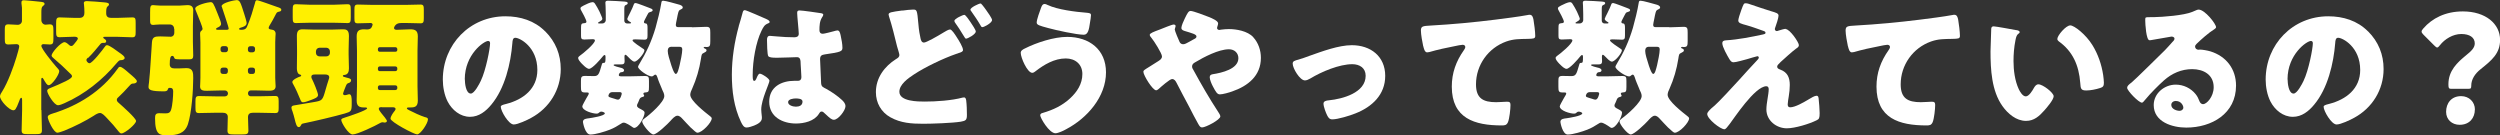
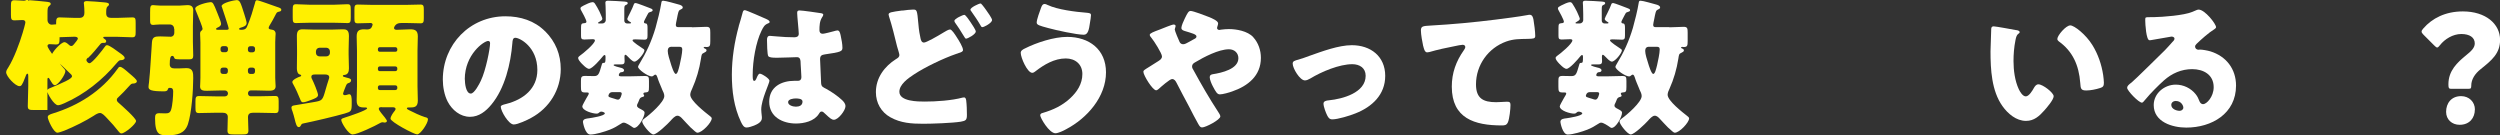
<svg xmlns="http://www.w3.org/2000/svg" id="_レイヤー_2" viewBox="0 0 313.11 16.93">
  <rect x="0" y="0" width="313.11" height="16.93" fill="#333333" stroke="none" />
  <defs>
    <style>.cls-1{fill:#fff000;}.cls-1,.cls-2{stroke-width:0px;}.cls-2{fill:#fff;}</style>
  </defs>
  <g id="_レイアウト">
-     <path class="cls-1" d="M5.19,13.78c0,.85.06,1.69.06,2.54,0,.44-.2.48-.83.48h-.9c-.62,0-.81-.04-.81-.48,0-.85.06-1.69.06-2.54v-1.25c0-.18-.02-.28-.11-.28-.13,0-.22.31-.26.42-.41,1.09-.53,1.14-.74,1.14-.5,0-1.66-1.21-1.66-1.75,0-.2.18-.46.29-.63.68-1.09,1.4-3.02,1.77-4.27.11-.35.35-1.21.35-1.34,0-.22-.17-.29-.37-.29-.31,0-.64.04-.98.04-.41,0-.46-.15-.46-.7v-1.14c0-.48.04-.68.44-.68s.79.06,1.18.06c.29,0,.53-.22.53-.5V.99c0-.18-.06-.44-.06-.55v-.17c0-.2.15-.24.31-.24.24,0,1.64.15,1.95.18.4.04.63.07.63.28,0,.11-.09.18-.22.28-.17.13-.18.39-.18.85v.9c0,.29.22.57.52.57.13,0,.37-.04.53-.04.42,0,.46.22.46.77v.98c0,.59-.04.77-.46.77-.24,0-.55-.04-.77-.04-.15,0-.28.06-.28.22,0,.37,1.49,2.19,1.8,2.54.31.33.44.48.44.61,0,.46-.92,1.77-1.31,1.77-.22,0-.33-.2-.72-.85-.04-.06-.07-.07-.11-.07-.09,0-.11.09-.11.22v3.81ZM11,7.23c-.07.07-.18.18-.18.29,0,.15.2.4.39.4.35,0,1.66-1.69,1.9-2.04.09-.13.15-.22.31-.22.29,0,1.21.7,1.44.87.5.35.75.52.75.74,0,.18-.28.26-.39.26-.28,0-.31.04-.63.4-1.75,2.08-3.99,3.88-6.51,4.99-.2.09-.59.26-.81.26-.5,0-1.36-1.47-1.36-1.8,0-.2.2-.28.42-.37.66-.26,1.23-.52,1.88-.83.59-.29.81-.48.81-.63s-.17-.29-.26-.37c-.72-.72-1.25-1.2-2.02-1.86-.15-.13-.28-.24-.28-.37,0-.35,1.16-1.67,1.62-1.67.09,0,.28.09.42.22.18.17.29.26.42.26.15,0,.2-.06.33-.2.24-.28.5-.61.5-.72,0-.22-.28-.24-.44-.24-.61,0-1.23.06-1.84.06-.41,0-.44-.18-.44-.75v-.99c0-.53.04-.74.44-.74.62,0,1.25.06,1.9.06h.59c.55,0,.61-.4.61-.64v-.11c0-.22-.02-.72-.05-.92,0-.06-.02-.11-.02-.17,0-.24.2-.26.39-.26.39,0,1.71.11,2.12.15.46.04.64.09.64.26,0,.11-.07.17-.18.26-.17.15-.17.44-.17.86s.24.57.63.57h.74c.62,0,1.25-.06,1.9-.06.39,0,.42.15.42.68v1.18c0,.44-.04.63-.42.63-.64,0-1.27-.06-1.9-.06h-1.56c-.07,0-.18,0-.18.09,0,.07.09.13.15.17.09.06.22.15.22.28,0,.11-.07.22-.2.22h-.22c-.13,0-.24.06-.31.15-.53.63-.94,1.16-1.53,1.73ZM14.89,16.51c-.42-.55-.99-1.2-1.51-1.73-.29-.31-.59-.63-.86-.63-.24,0-.57.2-.75.33-1.07.68-2.43,1.36-3.7,1.88-.2.07-.7.26-.88.26-.48,0-1.21-1.64-1.21-1.95,0-.22.2-.33.7-.48,3.09-.96,6.02-2.74,8.04-5.56.11-.17.17-.26.31-.26.24,0,.68.39,1.08.74.61.52,1.03.86,1.03,1.07,0,.22-.31.28-.41.28-.28,0-.29.04-.63.4-.33.37-.86.94-1.21,1.25-.13.11-.26.22-.26.39,0,.15.09.26.22.37.42.37,2.19,1.93,2.19,2.28,0,.4-1.42,1.56-1.82,1.56-.15,0-.24-.09-.33-.2Z" />
+     <path class="cls-1" d="M5.19,13.78h-.9c-.62,0-.81-.04-.81-.48,0-.85.06-1.69.06-2.54v-1.25c0-.18-.02-.28-.11-.28-.13,0-.22.31-.26.42-.41,1.09-.53,1.14-.74,1.14-.5,0-1.66-1.21-1.66-1.75,0-.2.18-.46.29-.63.68-1.09,1.4-3.02,1.77-4.27.11-.35.35-1.21.35-1.34,0-.22-.17-.29-.37-.29-.31,0-.64.04-.98.04-.41,0-.46-.15-.46-.7v-1.14c0-.48.04-.68.44-.68s.79.06,1.18.06c.29,0,.53-.22.53-.5V.99c0-.18-.06-.44-.06-.55v-.17c0-.2.15-.24.31-.24.24,0,1.64.15,1.95.18.4.04.63.07.63.28,0,.11-.09.18-.22.28-.17.13-.18.39-.18.85v.9c0,.29.22.57.52.57.13,0,.37-.04.53-.04.42,0,.46.22.46.77v.98c0,.59-.04.77-.46.77-.24,0-.55-.04-.77-.04-.15,0-.28.06-.28.22,0,.37,1.49,2.19,1.8,2.54.31.33.44.48.44.61,0,.46-.92,1.77-1.31,1.77-.22,0-.33-.2-.72-.85-.04-.06-.07-.07-.11-.07-.09,0-.11.09-.11.22v3.81ZM11,7.23c-.07.07-.18.18-.18.29,0,.15.2.4.39.4.35,0,1.66-1.69,1.9-2.04.09-.13.15-.22.31-.22.29,0,1.21.7,1.44.87.5.35.75.52.75.74,0,.18-.28.26-.39.26-.28,0-.31.04-.63.4-1.75,2.08-3.99,3.88-6.51,4.99-.2.09-.59.26-.81.26-.5,0-1.36-1.47-1.36-1.8,0-.2.2-.28.42-.37.66-.26,1.23-.52,1.88-.83.59-.29.81-.48.81-.63s-.17-.29-.26-.37c-.72-.72-1.25-1.2-2.02-1.86-.15-.13-.28-.24-.28-.37,0-.35,1.16-1.67,1.62-1.67.09,0,.28.09.42.22.18.17.29.26.42.26.15,0,.2-.06.33-.2.24-.28.5-.61.5-.72,0-.22-.28-.24-.44-.24-.61,0-1.23.06-1.84.06-.41,0-.44-.18-.44-.75v-.99c0-.53.04-.74.44-.74.62,0,1.25.06,1.9.06h.59c.55,0,.61-.4.61-.64v-.11c0-.22-.02-.72-.05-.92,0-.06-.02-.11-.02-.17,0-.24.2-.26.39-.26.39,0,1.71.11,2.12.15.46.04.64.09.64.26,0,.11-.07.17-.18.26-.17.15-.17.44-.17.86s.24.57.63.57h.74c.62,0,1.25-.06,1.9-.06.39,0,.42.15.42.68v1.18c0,.44-.04.63-.42.63-.64,0-1.27-.06-1.9-.06h-1.56c-.07,0-.18,0-.18.09,0,.07.09.13.15.17.09.06.22.15.22.28,0,.11-.07.22-.2.22h-.22c-.13,0-.24.06-.31.15-.53.63-.94,1.16-1.53,1.73ZM14.89,16.51c-.42-.55-.99-1.2-1.51-1.73-.29-.31-.59-.63-.86-.63-.24,0-.57.2-.75.33-1.07.68-2.43,1.36-3.7,1.88-.2.07-.7.26-.88.26-.48,0-1.21-1.64-1.21-1.95,0-.22.2-.33.7-.48,3.09-.96,6.02-2.74,8.04-5.56.11-.17.17-.26.31-.26.24,0,.68.39,1.08.74.61.52,1.03.86,1.03,1.07,0,.22-.31.28-.41.28-.28,0-.29.04-.63.4-.33.37-.86.94-1.21,1.25-.13.11-.26.22-.26.39,0,.15.09.26.22.37.42.37,2.19,1.93,2.19,2.28,0,.4-1.42,1.56-1.82,1.56-.15,0-.24-.09-.33-.2Z" />
    <path class="cls-1" d="M21.81,3.63c0-.35-.22-.57-.57-.57h-1.18c-.37,0-.72.06-.87.06-.33,0-.39-.18-.39-.48v-1.12c0-.72.04-.88.39-.88.15,0,.46.06.87.06h2.41c.35,0,.68-.06,1.01-.06.46,0,.72.17.72.64,0,.66-.04,1.31-.04,1.95v2.01c0,.57.04,1.14.04,1.73,0,.35-.13.46-.48.46h-.99c-.77,0-.86,0-.94-.28-.02-.07-.11-.15-.2-.15-.24,0-.33.26-.33,1.07,0,.39.28.5.61.5h.51c.33,0,.66-.04.99-.04.83,0,.83.63.83,1.25,0,1.53-.2,4.36-.66,5.76-.4,1.21-1.38,1.4-2.54,1.4-.98,0-1.58,0-1.58-2.13,0-.42.07-.63.52-.63.26,0,.5.02.75.02.4,0,.61-.06.74-.46.18-.55.26-1.71.26-2.3,0-.29-.11-.44-.42-.44-.18,0-.22.09-.26.22-.07.2-.28.22-.5.22-1.56,0-1.91-.17-1.91-.55,0-.15.04-.4.06-.55.18-1.67.24-3.35.37-5.04.05-.7.4-.74,1.05-.74.44,0,.88.04,1.33.04.2,0,.42-.18.42-.5v-.46ZM33.72,3.29c-.04.06-.07.13-.07.2,0,.2.28.2.37.22.29.02.5.2.5.52,0,.17-.05.55-.05,1.07v4.44c0,.4.05.81.05,1.07,0,.55-.51.55-.92.55-.55,0-1.1-.04-1.66-.04h-.53c-.2,0-.35.17-.35.35v.04c0,.2.15.35.35.35h.99c.7,0,1.38-.04,2.06-.04.4,0,.44.2.44.68v.83c0,.46-.04.63-.44.63-.68,0-1.38-.04-2.06-.04h-.72c-.39,0-.62.15-.62.55,0,.55.05,1.12.05,1.67,0,.46-.2.5-.81.5h-.98c-.61,0-.83-.04-.83-.48,0-.57.04-1.14.04-1.71,0-.39-.28-.53-.63-.53h-.92c-.68,0-1.36.04-2.06.04-.41,0-.44-.18-.44-.7v-.75c0-.5.04-.68.44-.68.68,0,1.38.04,2.06.04h1.2c.2,0,.37-.15.37-.35v-.04c0-.18-.17-.35-.37-.35h-.57c-.55,0-1.12.04-1.67.04-.4,0-.88,0-.88-.53,0-.18.04-.64.04-1.09v-4.44c0-.44-.04-.88-.04-1.09,0-.18.05-.31.22-.42.05-.04.09-.13.09-.2,0-.2-.46-1.31-.7-1.91-.09-.24-.22-.5-.22-.61,0-.46,1.66-.81,1.9-.81.31,0,.37.09.88,1.38.24.59.46,1.14.46,1.32,0,.28-.26.4-.48.5-.05.04-.15.07-.15.15,0,.11.13.11.2.11h1.1c.09,0,.28,0,.28-.15,0-.2-.74-2.36-.85-2.71-.02-.02-.04-.07-.04-.09,0-.44,1.66-.77,1.89-.77.41,0,.5.33.96,1.77.07.2.29.94.29,1.1,0,.37-.41.48-.7.57-.09.02-.24.06-.24.17,0,.09.07.11.22.11h.07c.57,0,.64-.24.79-.61.37-.9.64-1.79.9-2.72.04-.15.05-.37.26-.37s1.93.64,2.43.81c.39.13.61.18.61.39,0,.15-.13.2-.24.22-.24.06-.31.07-.42.29-.28.53-.55,1.05-.87,1.56ZM28.55,6.07c0-.18-.15-.29-.29-.29h-.35c-.17,0-.29.13-.29.29v.18c0,.17.13.29.29.29h.35c.15,0,.29-.13.29-.29v-.18ZM28.25,9.26c.15,0,.29-.11.29-.33v-.17c0-.17-.15-.29-.29-.29h-.35c-.17,0-.29.13-.29.29v.17c0,.2.09.31.29.33h.35ZM31.05,6.26c0,.17.13.29.29.29h.31c.17,0,.29-.13.29-.29v-.18c0-.17-.13-.29-.29-.29h-.31c-.17,0-.28.11-.29.29v.18ZM31.34,8.47c-.17,0-.29.13-.29.29v.17c0,.22.13.33.29.33h.31c.17,0,.29-.11.29-.33v-.17c0-.17-.11-.28-.29-.29h-.31Z" />
    <path class="cls-1" d="M42.97,11.72c0,.15.09.2.24.2.11,0,.2-.04.29-.06.07-.02.18-.06.24-.06.29,0,.31.5.31.9v.24c0,1.01-.07,1.03-.85,1.27-1.2.35-3.92.99-5.21,1.25-.18.04-.22.07-.29.22-.06.11-.13.24-.28.24-.26,0-.37-.4-.53-1.07-.07-.28-.15-.57-.26-.9-.06-.13-.13-.33-.13-.46,0-.24.22-.28.46-.31.79-.13,1.58-.26,2.37-.4,1.03-.18,1.07-.2,1.45-1.56.11-.37.22-.77.41-1.34.04-.09.04-.15.04-.2,0-.28-.26-.35-.48-.35h-1.34c-.24,0-.42.06-.42.29,0,.11.04.2.09.29.17.31.75,1.69.75,1.99,0,.31-.46.46-.9.63-.26.09-.7.28-.98.28-.22,0-.28-.2-.35-.37-.28-.68-.55-1.31-.9-1.93-.05-.07-.09-.17-.09-.24,0-.29.74-.61.96-.68.07-.02.15-.04.15-.13s-.11-.11-.17-.13c-.31-.07-.37-.52-.37-.77,0-.59.02-1.18.02-1.77v-.52c0-.59-.02-1.18-.02-1.77,0-.66.24-.83.74-.83s.98.04,1.45.04h2.12c.48,0,.94-.04,1.42-.04.39,0,.79.02.79.83,0,.59-.04,1.18-.04,1.77v.52c0,.59.04,1.18.04,1.77,0,.42-.11.79-.59.83-.07,0-.17.02-.17.11,0,.11.13.13.46.22.35.09.57.13.57.33,0,.17-.11.28-.26.33-.22.06-.28.13-.37.33-.02.04-.06.13-.09.22-.11.28-.29.72-.29.79ZM41.9.59c.55,0,1.1-.06,1.62-.06.37,0,.41.15.41.7v.94c0,.55-.04.72-.41.72-.42,0-1.01-.04-1.62-.04h-3.2c-.62,0-1.2.04-1.62.04-.39,0-.42-.17-.42-.74v-.9c0-.55.04-.72.42-.72.5,0,1.07.06,1.62.06h3.2ZM39.57,6.62c0,.26.2.44.44.44h.87c.24,0,.44-.18.44-.44v-.2c0-.24-.2-.44-.44-.44h-.87c-.24,0-.44.2-.44.46v.18ZM47.85,13.42c-.28,0-.41.02-.41.22,0,.11.18.35.31.52.04.04.07.07.09.11.13.15.62.74.62.88,0,.13-.15.2-.29.2-.04,0-.07,0-.11-.02-.06,0-.15-.02-.18-.02-.09,0-.18.06-.26.09-.59.35-2.87,1.44-3.46,1.44-.53,0-1.42-1.49-1.42-1.82,0-.18.24-.22.55-.33.37-.11,2.69-.88,2.69-1.12,0-.09-.13-.11-.2-.11h-.13c-.63,0-.98-.13-.98-.88,0-.59.04-1.18.04-1.77v-4.47c0-.59-.04-1.18-.04-1.77,0-.7.28-.9.94-.9.11,0,.22.02.35.02.51,0,.59-.29.62-.35.02-.06.09-.2.09-.26,0-.09-.09-.2-.24-.2-.53,0-1.07.04-1.62.04-.39,0-.42-.17-.42-.66v-1.03c0-.48.04-.66.42-.66.55,0,1.18.04,1.8.04h4.25c.64,0,1.25-.04,1.8-.04.39,0,.42.18.42.66v1.03c0,.5-.04.66-.42.66-.57,0-1.2-.04-1.8-.04h-.55c-.42,0-.72.09-.92.48-.02.06-.04.09-.04.15,0,.18.18.22.31.22h.07c.55,0,1.09-.06,1.64-.06.61,0,.96.15.96.88,0,.61-.04,1.2-.04,1.79v4.47c0,.59.04,1.18.04,1.79,0,.83-.46.86-1.01.86h-.18c-.07,0-.18.02-.18.11s.11.13.26.22c.55.29,1.44.7,2.01.88.17.04.37.07.37.28,0,.48-.92,1.88-1.36,1.88-.37,0-3.33-1.56-3.33-1.97,0-.26.31-.72.48-.92.07-.09.15-.18.15-.29,0-.22-.26-.22-.42-.22h-1.27ZM49.76,6.15c0-.13-.11-.24-.24-.24h-1.97c-.13,0-.22.11-.22.24v.09c0,.13.09.24.22.24h1.97c.15,0,.24-.09.24-.24v-.09ZM49.76,8.56c0-.13-.09-.24-.24-.24h-1.97c-.13,0-.22.11-.22.24v.11c0,.13.09.24.22.24h1.97c.13,0,.24-.11.24-.24v-.11ZM49.76,10.93c0-.13-.09-.24-.24-.24h-1.97c-.13,0-.22.11-.22.24v.11c0,.13.09.24.22.24h1.97c.13,0,.24-.11.24-.24v-.11Z" />
    <path class="cls-2" d="M68.28,3.92c1.31,1.31,1.95,2.91,1.95,4.73,0,2.59-1.42,4.88-3.7,6.11-.46.26-1.67.83-2.19.83-.64,0-1.62-1.69-1.62-2.21,0-.17.17-.24.7-.37,2.13-.55,3.88-1.9,3.88-4.25,0-2.89-2.21-4.03-2.76-4.03-.31,0-.35.33-.37.66-.2,2.56-.94,5.69-2.63,7.71-.68.83-1.56,1.53-2.67,1.53-1.23,0-2.25-.85-2.8-1.9-.42-.81-.61-1.86-.61-2.76,0-4.42,3.4-7.93,7.84-7.93,1.88,0,3.64.55,4.97,1.88ZM58.22,9.94c0,.44.11,1.78.75,1.78.44,0,1.07-1.21,1.25-1.6.64-1.33,1.16-4.05,1.16-4.71,0-.15-.07-.28-.24-.28-.53,0-2.93,1.69-2.93,4.8Z" />
    <path class="cls-2" d="M75.43,2.94c.24,0,.44-.18.44-.44v-.72c0-.85-.05-1.4-.05-1.45,0-.2.15-.24.33-.24.39,0,1.66.07,2.1.11.13.02.37.02.37.2,0,.13-.15.2-.26.24-.15.07-.17.15-.17.61v1.34c0,.2.15.35.35.35h.37c.07,0,.13-.04.13-.07,0-.07-.15-.15-.22-.18-.09-.06-.26-.18-.26-.33,0-.06.2-.46.35-.75.07-.15.13-.26.29-.61.06-.13.11-.29.17-.42.04-.11.07-.2.26-.2.13,0,1.55.55,1.78.64.15.06.33.11.33.26s-.2.2-.35.24c-.18.06-.2.11-.33.37l-.24.46c-.04.09-.17.31-.17.4,0,.17.11.17.28.2.15.04.17.28.17.53v.92c0,.42-.04.57-.39.57-.39,0-.77-.04-1.14-.04-.17,0-.35,0-.35.13,0,.18,1.03.85,1.23.98.15.09.26.15.26.28,0,.33-.86,1.4-1.25,1.4-.26,0-.68-.48-.88-.68-.06-.06-.17-.18-.26-.18s-.11.15-.11.24c0,.18.02.37.02.55,0,.39-.17.42-.57.42h-.61c-.05,0-.2,0-.2.09,0,.11.7.28.83.31.18.04.48.11.48.35,0,.09-.09.22-.31.22-.29,0-.35.33-.35.37,0,.13.17.15.26.15h1.18c.61,0,1.21-.04,1.82-.04.48,0,.52.13.52.63v.74c0,.61-.04.66-.53.7-.09,0-.17.06-.17.15,0,.04.02.07.04.11.02.04.06.09.06.13,0,.13-.17.15-.28.18-.35.11-.33.42-.51.75-.06.09-.11.2-.11.31,0,.22.24.33.42.42.42.22.53.31.53.48,0,.5-.74,1.9-1.31,1.9-.07,0-.15-.06-.22-.11-.24-.17-.81-.55-1.07-.55-.15,0-.24.06-.35.13-.48.31-.85.53-1.4.75-.61.24-1.8.61-2.45.61s-.92-1.49-.92-1.58c0-.4.46-.42.77-.46.29-.04,1.97-.29,1.97-.61,0-.13-.31-.22-.44-.22-.15,0-.24.09-.35.18-.05.06-.18.07-.26.07-.44,0-1.77-.35-1.77-.92,0-.11.33-.68.51-1.01.06-.09.11-.18.13-.22.06-.09.17-.28.17-.37,0-.13-.13-.13-.24-.13h-.22c-.48,0-.52-.15-.52-.74v-.7c0-.46.04-.63.52-.63.39,0,.75.02,1.14.02.55,0,.63-.35.9-1.27.13-.46.11-.35.35-.39.13-.02.17-.07.17-.72,0-.07,0-.26-.11-.26-.09,0-.18.11-.24.18-.26.33-1.31,1.55-1.71,1.55-.11,0-.2-.04-.39-.17-.11-.07-.98-.83-.98-1.18,0-.13.11-.2.2-.28.39-.26,1.9-1.51,1.9-1.93,0-.15-.2-.15-.33-.15-.33,0-.66.04-1.01.04-.37,0-.4-.15-.4-.53v-.88c0-.53.04-.61.4-.64.13,0,.28-.04.28-.18,0-.22-.55-1.23-.7-1.49-.02-.04-.05-.11-.05-.17,0-.17.13-.22.4-.37.28-.15.87-.42,1.1-.42.15,0,.22.06.31.18.2.31.39.63.55.96.02.04.04.09.07.15.11.26.31.68.31.79,0,.18-.24.29-.39.39-.04.02-.15.07-.15.13s.09.07.15.07h.37ZM76.68,11.54c-.39,0-.48.39-.48.46,0,.15.15.18.4.26.11.04.26.07.37.11.13.04.29.11.44.11.31,0,.46-.7.46-.74,0-.18-.13-.2-.28-.2h-.92ZM86.66,3.42c.64,0,1.27-.06,1.79-.06.48,0,.51.18.51.75v1.03c0,.59-.04.75-.51.75-.06,0-.11-.02-.15-.02-.05,0-.17.02-.17.09s.13.11.18.13c.09.04.18.11.18.22,0,.15-.17.22-.28.28-.35.17-.33.2-.42.77-.2,1.29-.57,2.56-1.1,3.74-.11.22-.24.52-.24.77,0,.75,1.86,2.19,2.47,2.67.09.07.22.17.22.29,0,.5-1.2,1.79-1.79,1.79-.18,0-.46-.31-.7-.52-.06-.04-.11-.09-.15-.13-.35-.35-.68-.72-1.03-1.09-.15-.17-.37-.39-.63-.39-.31,0-.66.42-.86.64-.33.37-1.71,1.71-2.15,1.71-.39,0-1.4-1.27-1.4-1.62,0-.18.17-.29.29-.39.63-.44,2.48-2.04,2.48-2.8,0-.26-.13-.55-.26-.79-.02-.07-.05-.13-.07-.18-.17-.42-.41-.94-.53-1.36-.04-.11-.11-.35-.26-.35-.09,0-.17.07-.24.13-.06.06-.13.09-.22.09-.46,0-1.71-.86-1.71-1.21,0-.07.09-.22.13-.29.92-1.51,1.56-2.89,2.06-4.58.24-.83.59-2.26.72-3.09.04-.18.02-.31.24-.31.31,0,1.56.37,1.97.48.17.04.48.15.48.37,0,.13-.15.2-.24.24-.26.11-.28.17-.41.75-.05.22-.09.52-.18.9-.02.09-.04.2-.04.28,0,.24.11.29.35.29h1.66ZM84.13,5.85c-.33,0-.5.18-.5.52,0,.42.24,1.14.37,1.55.09.31.41,1.34.64,1.34.22,0,.35-.59.48-1.1.11-.48.33-1.49.33-1.97,0-.28-.15-.33-.39-.33h-.94Z" />
    <path class="cls-2" d="M92.52,3.28c.17-.59.33-1.05.48-1.66.04-.17.09-.35.28-.35s2.34.96,2.67,1.1c.33.15.44.26.44.37s-.07.15-.17.18c-.48.18-.61.46-.85.94-.7,1.42-1.1,3.75-1.1,5.5,0,.39,0,.77.18.77.15,0,.2-.13.26-.24.18-.44.29-.66.46-.66.26,0,1.2.61,1.2.88,0,.33-1.03,2.36-1.03,3.61,0,.2.04.52.06.74.02.11.02.24.02.33,0,.5-.57.77-.98.94-.24.09-.66.24-.94.24-.33,0-.5-.29-.7-.7-.88-1.86-1.14-3.86-1.14-5.91s.33-4.12.87-6.09ZM102.87,1.66c.09.02.24.06.24.18,0,.09-.05.2-.15.33-.31.48-.33,1.07-.33,1.62,0,.26.13.44.41.44.2,0,1.09-.24,1.36-.31.13-.04.39-.11.48-.11.28,0,.35.37.41.64.11.5.22,1.09.22,1.53s-.17.55-2.19.83c-.4.06-.61.15-.61.61,0,.24.11,2.74.13,3,.04.44.2.48.66.72.64.35,1.44.9,1.97,1.4.22.22.42.44.42.77,0,.52-.9,1.69-1.45,1.69-.28,0-.55-.24-.94-.61-.07-.07-.15-.13-.22-.2-.11-.11-.22-.22-.37-.22-.17,0-.22.09-.35.29-.57.92-1.86,1.21-2.87,1.21-1.67,0-3.35-.83-3.35-2.72s1.55-2.63,3.17-2.63h.42c.31,0,.44-.18.44-.46,0-.42-.09-1.29-.09-1.58,0-.63-.07-.92-.48-.92-.33,0-1.6.07-2.37.07h-.28c-.42,0-.79-.04-.92-.18-.15-.18-.17-1.73-.17-2.06,0-.24.06-.5.35-.5.11,0,.68.06.85.07.75.07,1.51.11,2.25.11.29,0,.53-.11.53-.44,0-.39-.2-2.21-.2-2.61,0-.22.07-.31.29-.31.39,0,2.28.28,2.74.35ZM98.71,12.81c0,.37.59.55.97.55.42,0,.83-.15.83-.64,0-.37-.57-.39-.85-.39s-.96.07-.96.48Z" />
    <path class="cls-2" d="M113.01,1.33c.42-.06.99-.13,1.33-.13.5,0,.52.02.68,1.79.07.86.17,1.36.28,1.86.05.22.15.48.42.48.29,0,1.62-.75,2.5-1.29.18-.11.57-.35.77-.35.22,0,.63.64.85.99.26.39.77,1.23.77,1.58,0,.2-.2.28-.59.4-.07.04-.17.06-.26.09-1.6.55-3.92,1.66-5.32,2.59-.7.46-1.8,1.23-1.8,2.15,0,1.23,2.36,1.23,3.18,1.23,1.44,0,3.37-.13,4.75-.5.06,0,.13-.02.18-.02.15,0,.22.13.26.37.07.53.09,1.32.09,1.82,0,.63-.13.74-.77.85-1.05.17-3.59.26-4.71.26-1.45,0-2.82-.09-4.1-.81-1.16-.64-1.82-1.8-1.82-3.15,0-1.79,1.07-3.22,2.52-4.14.22-.13.42-.24.42-.53,0-.15-.24-.87-.29-1.07-.31-1.25-.61-2.52-1.01-3.75-.02-.06-.05-.17-.05-.22,0-.28.33-.33,1.73-.52ZM121.53,2.74c.26.39.68,1.01.68,1.2,0,.37-1.03.9-1.21.9-.09,0-.13-.04-.4-.5-.33-.55-.59-.96-.96-1.47-.06-.07-.11-.17-.11-.26,0-.26,1.05-.75,1.25-.75.17,0,.64.72.75.88ZM123,.59c.18.22.37.46.53.7.15.2.72,1.01.72,1.21,0,.39-1.03.9-1.2.9-.15,0-.2-.13-.28-.28-.35-.61-.75-1.16-1.14-1.73-.06-.07-.09-.11-.09-.18,0-.28,1.07-.77,1.25-.77.09,0,.11.04.2.15Z" />
    <path class="cls-2" d="M138.52,9.05c0,3.09-2.37,5.76-5,7.14-.29.17-.99.5-1.33.5-.79,0-1.91-1.93-1.91-2.26,0-.18.18-.26.33-.29,1.31-.39,2.41-.9,3.41-1.82.88-.81,1.54-1.82,1.54-3.05s-.9-1.95-2.08-1.95c-1.42,0-2.72.77-3.81,1.62-.09.09-.26.18-.39.18-.61,0-1.44-1.9-1.44-2.5,0-.29.29-.44.52-.55,1.47-.74,3.64-1.45,5.3-1.45,2.74,0,4.86,1.56,4.86,4.45ZM131.23.63c1.18.57,3.48.86,4.8.96.44.04.61.07.61.31,0,.17-.07.63-.15,1.09-.09.61-.2,1.36-.74,1.36-.92,0-3.5-.57-4.44-.83-1.16-.31-1.47-.4-1.47-.7,0-.37.39-1.42.53-1.8.07-.2.18-.52.46-.52.13,0,.28.07.39.13Z" />
    <path class="cls-2" d="M156.96,4.66c.64.7.96,1.64.96,2.58,0,2.25-1.62,3.53-3.59,4.21-.35.13-1.18.37-1.55.37-.33,0-.51-.31-.88-1.01-.15-.28-.39-.83-.39-1.14,0-.26.17-.33.35-.37,1.18-.18,3.24-.66,3.24-2.01,0-.64-.48-1.12-1.18-1.12-1.29,0-3.15.98-4.25,1.64-.2.11-.37.26-.37.5,0,.18.07.31.17.46.97,1.78,1.99,3.55,3.11,5.26.09.13.26.39.26.55,0,.42-1.84,1.38-2.28,1.38-.2,0-.31-.11-.51-.48-.35-.61-.74-1.38-1.09-2.06-.53-1.01-1.09-2.02-1.6-3.04-.13-.24-.26-.48-.57-.48-.28,0-1.4.99-1.66,1.23-.09.07-.22.18-.33.18-.44,0-1.6-1.88-1.6-2.32,0-.17.09-.22.77-.64.28-.18.64-.41,1.14-.72.22-.15.42-.29.42-.57,0-.37-1.01-1.95-1.29-2.28-.15-.18-.24-.29-.24-.42,0-.2.52-.39,1.25-.66.44-.17,1.53-.63,1.75-.63.11,0,.24.07.24.18,0,.07-.05.2-.07.28-.02.04-.04.11-.04.15,0,.18.5,1.36.61,1.58.09.18.24.28.46.28.2,0,.42-.13.75-.31.15-.09.31-.18.5-.28.29-.15.4-.2.4-.39,0-.26-.55-.4-1.47-.68-.18-.06-.42-.13-.42-.39s.29-.9.42-1.16c.35-.72.48-.96.74-.96.31,0,1.88.59,2.24.74.52.2,1.2.52,1.2.81,0,.22-.13.44-.13.59s.15.24.28.24c.07,0,.17-.02.24-.04.26-.04.72-.07.96-.07.94,0,2.34.24,3.05,1.01Z" />
    <path class="cls-2" d="M173.49,9.51c0,2.36-1.66,3.88-3.72,4.69-.68.28-2.21.75-2.91.75-.35,0-.5-.22-.64-.5-.17-.33-.46-1.1-.46-1.47,0-.29.29-.39.7-.42,1.69-.17,4.58-.94,4.58-3.07,0-.99-.77-1.45-1.67-1.45-1.64,0-3.86.94-5.26,1.79-.26.15-.48.24-.68.24-.63,0-1.53-1.51-1.53-2.1,0-.31.22-.37.77-.52.35-.09.98-.33,1.34-.46,1.56-.55,3.64-1.33,5.3-1.33,2.34,0,4.18,1.38,4.18,3.85Z" />
    <path class="cls-2" d="M178.25,5.8c-.11-.5-.29-1.49-.29-1.97,0-.57.26-.57,1.23-.63,2.71-.15,5.39-.4,8.1-.74,1.33-.17,2.8-.35,4.12-.59.06-.02.11-.02.17-.02.33,0,.42.31.48.61.09.48.22,1.56.22,2.04,0,.35-.22.35-.98.37-.98.02-1.71,0-2.65.33-2.26.81-3.79,2.94-3.79,5.37,0,1.75.9,2.23,2.52,2.23.48,0,1.07-.06,1.34-.06.33,0,.46.06.46.4,0,.53-.13,1.71-.31,2.15-.17.39-.39.42-.77.42-3.42,0-6.27-.88-6.27-4.86,0-1.71.53-3.17,1.51-4.56.07-.11.18-.26.18-.4,0-.17-.13-.28-.33-.28-.18,0-.72.11-.99.17-.97.18-2.23.46-3.18.74-.07.02-.2.04-.28.04-.31,0-.42-.52-.48-.77Z" />
    <path class="cls-2" d="M197.85,2.94c.24,0,.44-.18.44-.44v-.72c0-.85-.05-1.4-.05-1.45,0-.2.15-.24.33-.24.39,0,1.66.07,2.1.11.13.02.37.02.37.2,0,.13-.15.2-.26.24-.15.07-.17.15-.17.61v1.34c0,.2.15.35.35.35h.37c.07,0,.13-.04.13-.07,0-.07-.15-.15-.22-.18-.09-.06-.26-.18-.26-.33,0-.06.2-.46.35-.75.07-.15.13-.26.29-.61.06-.13.11-.29.17-.42.04-.11.07-.2.26-.2.13,0,1.55.55,1.78.64.15.06.33.11.33.26s-.2.2-.35.24c-.18.06-.2.11-.33.37l-.24.46c-.04.09-.17.31-.17.4,0,.17.11.17.28.2.15.04.17.28.17.53v.92c0,.42-.04.57-.39.57-.39,0-.77-.04-1.14-.04-.17,0-.35,0-.35.13,0,.18,1.03.85,1.23.98.15.09.26.15.26.28,0,.33-.86,1.4-1.25,1.4-.26,0-.68-.48-.88-.68-.06-.06-.17-.18-.26-.18s-.11.15-.11.24c0,.18.02.37.02.55,0,.39-.17.42-.57.42h-.61c-.05,0-.2,0-.2.09,0,.11.7.28.83.31.18.04.48.11.48.35,0,.09-.09.22-.31.22-.29,0-.35.33-.35.37,0,.13.17.15.26.15h1.18c.61,0,1.21-.04,1.82-.04.48,0,.52.13.52.63v.74c0,.61-.04.66-.53.7-.09,0-.17.06-.17.15,0,.04.02.07.04.11.02.04.06.09.06.13,0,.13-.17.15-.28.18-.35.11-.33.42-.51.75-.06.09-.11.2-.11.31,0,.22.24.33.42.42.42.22.53.31.53.48,0,.5-.74,1.9-1.31,1.9-.07,0-.15-.06-.22-.11-.24-.17-.81-.55-1.07-.55-.15,0-.24.06-.35.13-.48.31-.85.53-1.4.75-.61.24-1.8.61-2.45.61s-.92-1.49-.92-1.58c0-.4.46-.42.77-.46.29-.04,1.97-.29,1.97-.61,0-.13-.31-.22-.44-.22-.15,0-.24.09-.35.18-.05.06-.18.07-.26.07-.44,0-1.77-.35-1.77-.92,0-.11.33-.68.51-1.01.06-.09.11-.18.13-.22.06-.09.17-.28.17-.37,0-.13-.13-.13-.24-.13h-.22c-.48,0-.52-.15-.52-.74v-.7c0-.46.04-.63.52-.63.39,0,.75.02,1.14.02.55,0,.63-.35.9-1.27.13-.46.11-.35.35-.39.13-.02.17-.07.17-.72,0-.07,0-.26-.11-.26-.09,0-.18.11-.24.18-.26.33-1.31,1.55-1.71,1.55-.11,0-.2-.04-.39-.17-.11-.07-.98-.83-.98-1.18,0-.13.11-.2.2-.28.39-.26,1.9-1.51,1.9-1.93,0-.15-.2-.15-.33-.15-.33,0-.66.04-1.01.04-.37,0-.4-.15-.4-.53v-.88c0-.53.04-.61.4-.64.13,0,.28-.04.28-.18,0-.22-.55-1.23-.7-1.49-.02-.04-.05-.11-.05-.17,0-.17.13-.22.4-.37.28-.15.87-.42,1.1-.42.15,0,.22.06.31.18.2.31.39.63.55.96.02.04.04.09.07.15.11.26.31.68.31.79,0,.18-.24.29-.39.39-.04.02-.15.07-.15.13s.09.07.15.07h.37ZM199.1,11.54c-.39,0-.48.39-.48.46,0,.15.15.18.4.26.11.04.26.07.37.11.13.04.29.11.44.11.31,0,.46-.7.46-.74,0-.18-.13-.2-.28-.2h-.92ZM209.07,3.42c.64,0,1.27-.06,1.79-.06.48,0,.51.18.51.75v1.03c0,.59-.04.75-.51.75-.06,0-.11-.02-.15-.02-.05,0-.17.02-.17.09s.13.11.18.13c.09.04.18.11.18.22,0,.15-.17.22-.28.28-.35.17-.33.2-.42.77-.2,1.29-.57,2.56-1.1,3.74-.11.22-.24.52-.24.77,0,.75,1.86,2.19,2.47,2.67.09.07.22.17.22.29,0,.5-1.2,1.79-1.79,1.79-.18,0-.46-.31-.7-.52-.06-.04-.11-.09-.15-.13-.35-.35-.68-.72-1.03-1.09-.15-.17-.37-.39-.63-.39-.31,0-.66.42-.86.64-.33.37-1.71,1.71-2.15,1.71-.39,0-1.4-1.27-1.4-1.62,0-.18.17-.29.29-.39.63-.44,2.48-2.04,2.48-2.8,0-.26-.13-.55-.26-.79-.02-.07-.05-.13-.07-.18-.17-.42-.41-.94-.53-1.36-.04-.11-.11-.35-.26-.35-.09,0-.17.07-.24.13-.06.06-.13.09-.22.09-.46,0-1.71-.86-1.71-1.21,0-.07.09-.22.13-.29.92-1.51,1.56-2.89,2.06-4.58.24-.83.59-2.26.72-3.09.04-.18.02-.31.24-.31.31,0,1.56.37,1.97.48.17.04.48.15.48.37,0,.13-.15.2-.24.24-.26.11-.28.17-.41.75-.05.22-.09.52-.18.9-.02.09-.04.2-.04.28,0,.24.11.29.35.29h1.66ZM206.55,5.85c-.33,0-.5.18-.5.52,0,.42.24,1.14.37,1.55.09.31.41,1.34.64,1.34.22,0,.35-.59.48-1.1.11-.48.33-1.49.33-1.97,0-.28-.15-.33-.39-.33h-.94Z" />
-     <path class="cls-2" d="M223.64,3.64c.53,0,1.66,1.67,1.66,2.01,0,.22-.18.33-.35.44-.48.35-1.47,1.25-1.93,1.67-.28.26-.44.44-.44.57,0,.22.13.29.42.4.88.33,1.16,1.01,1.16,1.91,0,.48-.05.96-.13,1.44-.04.22-.13.79-.13.99,0,.22.07.37.31.37.61,0,1.67-.61,2.19-.92.04-.02.09-.06.15-.09.29-.18.72-.44.98-.44.18,0,.22.18.24.33.05.35.13,1.49.13,1.84,0,.64-.07.75-.37.9-.92.46-2.72,1.01-3.74,1.01-1.31,0-2.56-.98-2.56-2.36,0-.83.29-1.88.29-2.54,0-.18-.07-.37-.29-.37-1.45,0-4.1,4.1-4.6,4.73-.31.41-.5.66-.66.66-.5,0-2.15-1.29-2.15-1.91,0-.2.22-.48.94-1.07.46-.39,2.26-2.32,3.09-3.24.72-.81,1.45-1.6,2.19-2.39.09-.09.24-.24.24-.37,0-.09-.07-.17-.18-.17-.07,0-1.1.31-1.29.37-.37.09-1.36.39-1.69.39-.18,0-.33-.07-.51-.37-.29-.48-.9-1.55-.9-2.01,0-.28.18-.35.46-.37,1.51-.09,3.17-.42,4.66-.74.17-.04.29-.07.29-.2s-.09-.18-.26-.24c-.7-.24-1.36-.5-2.08-.7-.74-.2-1.07-.28-1.07-.61,0-.17.2-.85.39-1.34.28-.75.31-.81.53-.81.2,0,.42.07.63.15.83.28,1.67.57,2.52.83.68.2.97.28.97.57s-.29,1.16-.4,1.45c-.04.09-.06.17-.06.24,0,.13.11.24.24.24.06,0,.13-.02.17-.04.29-.09.75-.24.96-.24Z" />
-     <path class="cls-2" d="M231.44,5.8c-.11-.5-.29-1.49-.29-1.97,0-.57.26-.57,1.23-.63,2.71-.15,5.39-.4,8.1-.74,1.33-.17,2.8-.35,4.12-.59.06-.02.11-.02.17-.02.33,0,.42.31.48.61.09.48.22,1.56.22,2.04,0,.35-.22.35-.98.37-.98.02-1.71,0-2.65.33-2.26.81-3.79,2.94-3.79,5.37,0,1.75.9,2.23,2.52,2.23.48,0,1.07-.06,1.34-.06.33,0,.46.06.46.4,0,.53-.13,1.71-.31,2.15-.17.39-.39.42-.77.42-3.42,0-6.27-.88-6.27-4.86,0-1.71.53-3.17,1.51-4.56.07-.11.18-.26.18-.4,0-.17-.13-.28-.33-.28-.18,0-.72.11-.99.17-.97.18-2.23.46-3.18.74-.07.02-.2.04-.28.04-.31,0-.42-.52-.48-.77Z" />
    <path class="cls-2" d="M252.56,3.77c.18.04.39.09.39.26,0,.07-.05.13-.18.22-.24.18-.29.53-.35.81-.17.85-.24,1.73-.24,2.58,0,1.16.17,2.48.66,3.53.15.31.48.9.88.9s.85-.75,1.01-1.05c.13-.22.29-.46.57-.46.55,0,1.91,1.05,1.91,1.49s-.85,1.42-1.16,1.77c-.64.72-1.29,1.32-2.3,1.32-1.23,0-2.28-.9-2.96-1.86-1.36-1.91-1.49-4.6-1.49-6.86,0-.35.07-2.58.09-2.83.02-.2.11-.29.31-.29.24,0,2.39.39,2.85.48ZM259.29,3.18c.5,0,1.95,1.14,2.76,2.45.72,1.16,1.16,2.45,1.36,3.77.04.29.09.74.09.96,0,.39-.09.55-.46.66-.53.17-1.2.31-1.75.31-.68,0-.7-.24-.75-.94-.17-2.21-.94-3.96-2.69-5.21-.11-.09-.18-.17-.18-.31,0-.42,1.07-1.69,1.62-1.69Z" />
    <path class="cls-2" d="M277.55,3.39c0,.11-.11.2-.2.26-.77.48-1.6,1.23-2.26,1.86-.09.09-.17.2-.17.33,0,.22.2.39.42.39.06,0,.13-.02.2-.02.28,0,.92.11,1.29.22,1.99.61,3.22,2.21,3.22,4.29,0,3.51-3.04,5.26-6.24,5.26-1.73,0-4.07-.7-4.07-2.82,0-1.47,1.34-2.56,2.76-2.56.96,0,1.88.44,2.48,1.18.28.35.33.53.5.92.07.18.24.35.44.35.44,0,1.33-.92,1.33-2.13,0-1.56-1.27-2.26-2.69-2.26-1.34,0-2.54.52-3.55,1.42-.66.59-1.71,1.64-2.26,2.32-.26.33-.4.46-.48.46-.42,0-1.86-1.51-1.86-1.86,0-.22.18-.39.57-.68.46-.37,3.51-3.4,4.16-4.03.35-.35.62-.68.94-1.03.13-.13.26-.24.26-.42,0-.22-.29-.26-.37-.26-.06,0-2.06.37-2.54.44-.07.02-.15.02-.22.02-.42,0-.53-2.08-.53-2.43v-.18c0-.28.05-.28.59-.28h.42c1.2-.02,3.83-.22,4.88-.66.46-.2.66-.29.79-.29.79,0,2.19,1.8,2.19,2.21ZM272.53,12.64c-.29,0-.59.17-.59.5,0,.5.63.74,1.05.74.24,0,.46-.17.46-.4,0-.26-.28-.83-.92-.83Z" />
-     <path class="cls-2" d="M296.58,3.92c1.31,1.31,1.95,2.91,1.95,4.73,0,2.59-1.42,4.88-3.7,6.11-.46.26-1.67.83-2.19.83-.64,0-1.62-1.69-1.62-2.21,0-.17.17-.24.7-.37,2.13-.55,3.88-1.9,3.88-4.25,0-2.89-2.21-4.03-2.76-4.03-.31,0-.35.33-.37.66-.2,2.56-.94,5.69-2.63,7.71-.68.83-1.56,1.53-2.67,1.53-1.23,0-2.25-.85-2.8-1.9-.42-.81-.61-1.86-.61-2.76,0-4.42,3.4-7.93,7.84-7.93,1.88,0,3.64.55,4.97,1.88ZM286.51,9.94c0,.44.11,1.78.75,1.78.44,0,1.07-1.21,1.25-1.6.64-1.33,1.16-4.05,1.16-4.71,0-.15-.07-.28-.24-.28-.53,0-2.93,1.69-2.93,4.8Z" />
    <path class="cls-2" d="M306.96,11.12c-.28,0-.31-.15-.31-.57,0-1.69,1.1-2.72,2.23-3.64.59-.48,1.07-.9,1.07-1.47,0-.75-.64-1.18-1.69-1.18s-2.08.64-2.67,1.4c-.15.18-.24.29-.35.29-.09,0-.2-.09-.37-.26l-1.34-1.34c-.17-.17-.24-.28-.24-.4,0-.11.07-.22.22-.39,1.1-1.27,2.76-2.13,4.95-2.13,2.85,0,4.66,1.55,4.66,3.57,0,1.69-1.03,2.54-2.43,3.66-.72.57-1.18,1.29-1.18,2.06,0,.33-.04.4-.33.4h-2.21ZM309.96,13.73c0,1.01-.64,1.9-1.91,1.9-.96,0-1.69-.66-1.69-1.62,0-1.09.66-1.97,1.88-1.97.99,0,1.73.72,1.73,1.69Z" />
  </g>
</svg>